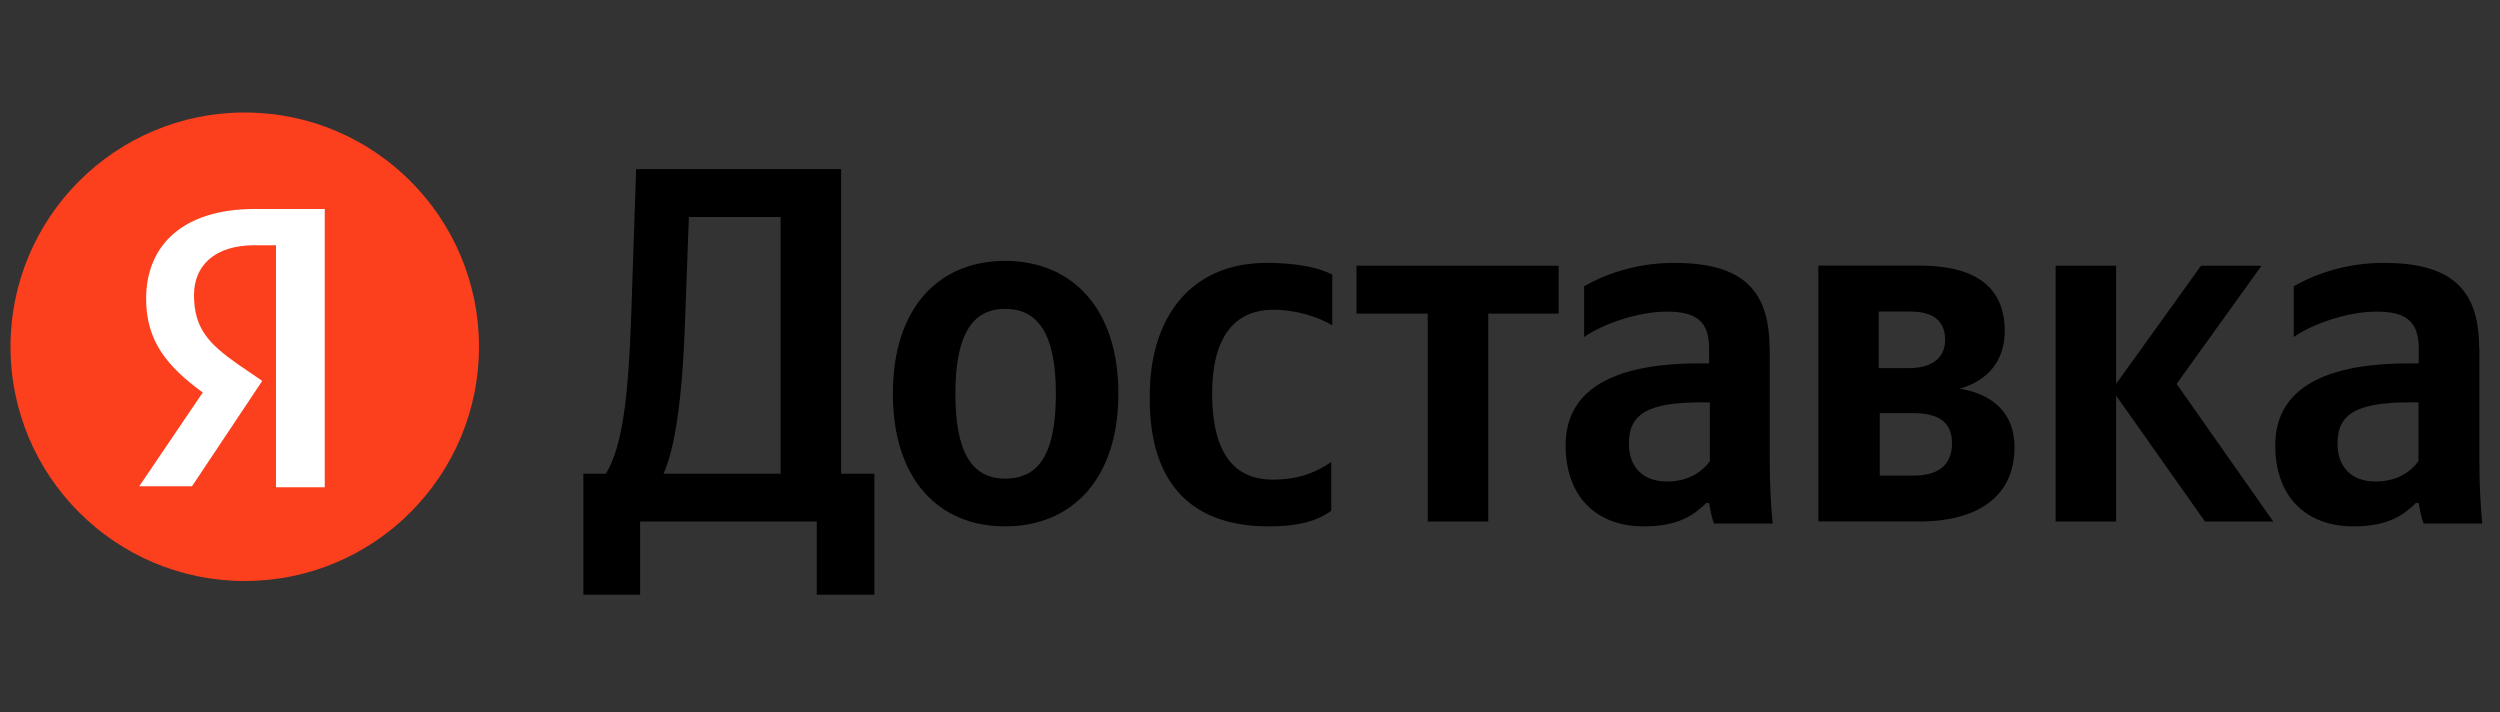
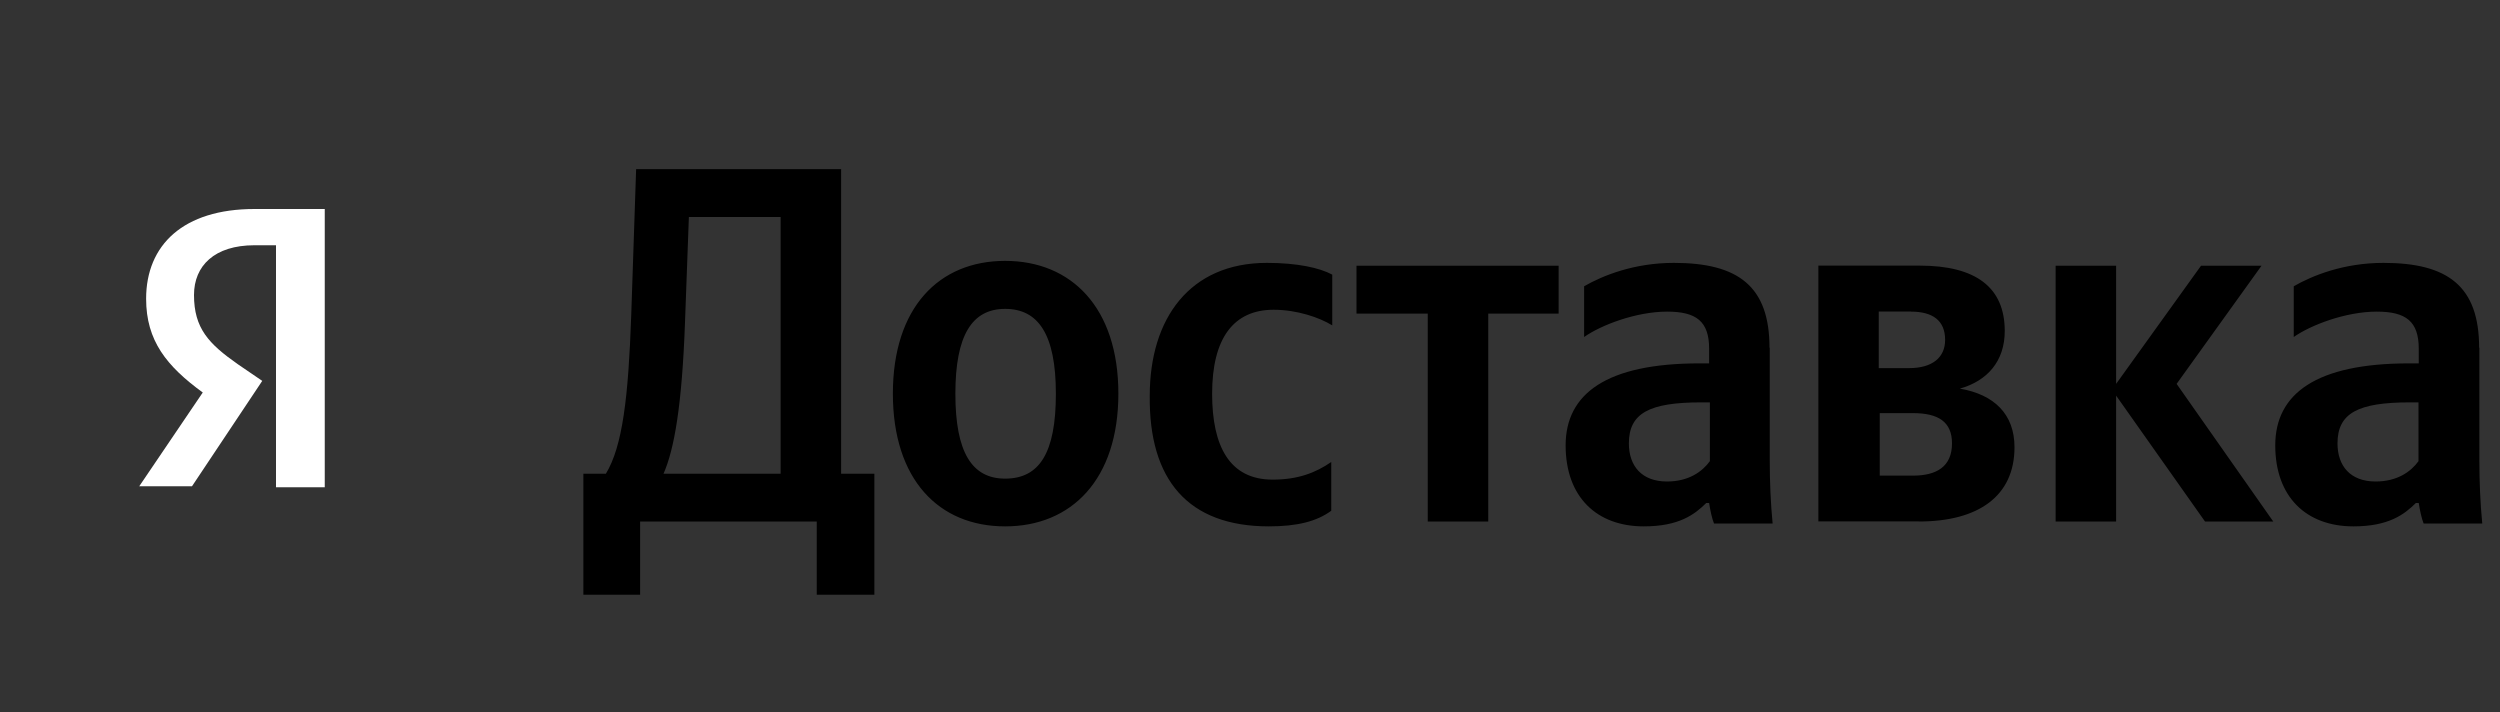
<svg xmlns="http://www.w3.org/2000/svg" id="Layer_1" width="200" height="57" viewBox="0 0 200 57">
  <rect x="0" y="0" width="200" height="57" fill="#333333" stroke="none" />
  <defs>
    <style>.cls-1{fill:#000;}.cls-1,.cls-2,.cls-3{stroke-width:0px;}.cls-2{fill:#fc3f1d;}.cls-3{fill:#fff;}</style>
  </defs>
-   <circle class="cls-2" cx="19.58" cy="27.74" r="18.74" />
  <path class="cls-3" d="M22.08,19.62h-1.72c-3.2,0-4.84,1.64-4.84,3.98,0,2.66,1.17,3.9,3.51,5.54l1.95,1.33-5.62,8.43h-4.22l5.08-7.5c-2.89-2.11-4.53-4.14-4.53-7.5,0-4.3,2.97-7.18,8.67-7.18h5.62v22.26h-3.9v-19.37Z" />
-   <path class="cls-1" d="M51.21,47.58v-5.86h14.13v5.86h4.61v-9.68h-2.66V13.53h-16.4l-.39,11.64c-.23,6.64-.7,10.54-2.03,12.73h-1.8v9.68h4.53ZM54.8,25.79l.31-8.43h7.34v20.54h-9.37c.86-1.95,1.48-5.47,1.72-12.1ZM80.41,20.87c-5.31,0-8.98,3.75-8.98,10.62s3.67,10.62,8.98,10.62,9.06-3.75,9.06-10.62-3.75-10.62-9.06-10.62ZM80.41,38.29c-2.66,0-3.98-2.11-3.98-6.79s1.33-6.79,3.98-6.79,4.06,2.03,4.06,6.79-1.33,6.79-4.06,6.79ZM101.5,42.11c2.26,0,3.83-.39,5-1.25v-3.9c-1.25.86-2.66,1.41-4.69,1.41-3.44,0-4.84-2.66-4.84-6.87,0-4.45,1.72-6.72,4.92-6.72,1.87,0,3.67.62,4.69,1.25v-4.06c-1.02-.55-2.81-.94-5.23-.94-6.17,0-9.37,4.45-9.37,10.62-.08,6.72,3.05,10.46,9.53,10.46ZM124.69,25.09v-3.83h-16.17v3.83h5.7v16.63h4.84v-16.63h5.62ZM141.56,27.82c0-4.92-2.5-6.79-7.65-6.79-3.2,0-5.7,1.02-7.18,1.87v4.06c1.33-.94,4.14-2.03,6.64-2.03,2.34,0,3.36.78,3.36,2.97v1.17h-.78c-7.42,0-10.7,2.42-10.7,6.56s2.5,6.48,6.25,6.48c2.81,0,4.06-.94,5-1.87h.23c.08.55.23,1.25.39,1.64h4.69c-.16-1.64-.23-3.36-.23-5v-9.06ZM136.8,36.88c-.62.86-1.72,1.64-3.44,1.64-2.03,0-3.05-1.25-3.05-3.05,0-2.42,1.64-3.28,5.78-3.28h.7v4.69ZM153.51,41.72c4.76,0,7.65-2.03,7.65-5.94,0-2.66-1.64-4.22-4.37-4.69,2.19-.62,3.59-2.19,3.59-4.61,0-3.51-2.34-5.23-6.79-5.23h-8.12v20.46s8.04,0,8.04,0ZM152.88,24.93c1.72,0,2.73.7,2.73,2.26,0,1.41-1.02,2.26-2.89,2.26h-2.42v-4.53s2.58,0,2.58,0ZM153.04,33.05c2.03,0,3.12.7,3.12,2.42,0,1.87-1.25,2.58-3.12,2.58h-2.66v-5s2.66,0,2.66,0ZM176.39,41.72h5.47l-7.73-11.01,6.79-9.45h-4.84l-6.79,9.45v-9.45h-4.84v20.46h4.84v-10.07l7.11,10.07ZM198.33,27.82c0-4.92-2.5-6.79-7.65-6.79-3.2,0-5.7,1.02-7.18,1.87v4.06c1.33-.94,4.14-2.03,6.64-2.03,2.34,0,3.36.78,3.36,2.97v1.17h-.78c-7.42,0-10.7,2.42-10.7,6.56s2.5,6.48,6.25,6.48c2.81,0,4.06-.94,5-1.87h.23c.08.55.23,1.25.39,1.64h4.69c-.16-1.64-.23-3.36-.23-5v-9.06ZM193.49,36.88c-.62.86-1.72,1.64-3.44,1.64-2.03,0-3.05-1.25-3.05-3.05,0-2.42,1.64-3.28,5.78-3.28h.7v4.69Z" />
+   <path class="cls-1" d="M51.21,47.58v-5.86h14.13v5.86h4.61v-9.68h-2.66V13.53h-16.4l-.39,11.64c-.23,6.64-.7,10.54-2.03,12.73h-1.8v9.68h4.53ZM54.8,25.79l.31-8.43h7.34v20.54h-9.37c.86-1.95,1.48-5.47,1.72-12.1ZM80.41,20.87c-5.31,0-8.98,3.75-8.98,10.62s3.67,10.62,8.98,10.62,9.06-3.75,9.06-10.62-3.75-10.62-9.06-10.62ZM80.41,38.29c-2.66,0-3.98-2.11-3.98-6.79s1.33-6.79,3.98-6.79,4.06,2.03,4.06,6.79-1.33,6.79-4.06,6.79ZM101.5,42.11c2.26,0,3.83-.39,5-1.25v-3.9c-1.25.86-2.66,1.41-4.69,1.41-3.44,0-4.84-2.66-4.84-6.87,0-4.45,1.72-6.72,4.92-6.72,1.87,0,3.67.62,4.69,1.25v-4.06c-1.02-.55-2.81-.94-5.23-.94-6.17,0-9.37,4.45-9.37,10.62-.08,6.72,3.05,10.46,9.53,10.46ZM124.69,25.09v-3.83h-16.17v3.83h5.7v16.63h4.84v-16.63h5.62ZM141.56,27.82c0-4.92-2.5-6.79-7.65-6.79-3.2,0-5.7,1.02-7.18,1.87v4.06c1.33-.94,4.14-2.03,6.64-2.03,2.34,0,3.36.78,3.36,2.97v1.17h-.78c-7.42,0-10.7,2.42-10.7,6.56s2.5,6.48,6.25,6.48c2.81,0,4.06-.94,5-1.87h.23c.08.55.23,1.25.39,1.64h4.69c-.16-1.64-.23-3.36-.23-5v-9.06ZM136.8,36.88c-.62.86-1.72,1.64-3.44,1.64-2.03,0-3.05-1.25-3.05-3.05,0-2.42,1.64-3.28,5.78-3.28h.7v4.69ZM153.51,41.72c4.76,0,7.65-2.03,7.65-5.94,0-2.66-1.64-4.22-4.37-4.69,2.19-.62,3.59-2.19,3.59-4.61,0-3.51-2.34-5.23-6.79-5.23h-8.12v20.46s8.04,0,8.04,0ZM152.88,24.93c1.72,0,2.73.7,2.73,2.26,0,1.41-1.02,2.26-2.89,2.26h-2.42v-4.53s2.58,0,2.58,0ZM153.04,33.05c2.03,0,3.12.7,3.12,2.42,0,1.87-1.25,2.58-3.12,2.58h-2.66v-5ZM176.39,41.72h5.47l-7.73-11.01,6.79-9.45h-4.84l-6.79,9.45v-9.45h-4.84v20.46h4.84v-10.07l7.11,10.07ZM198.33,27.82c0-4.92-2.5-6.79-7.65-6.79-3.2,0-5.7,1.02-7.18,1.87v4.06c1.33-.94,4.14-2.03,6.64-2.03,2.34,0,3.36.78,3.36,2.97v1.17h-.78c-7.42,0-10.7,2.42-10.7,6.56s2.5,6.48,6.25,6.48c2.81,0,4.06-.94,5-1.87h.23c.08.55.23,1.25.39,1.64h4.69c-.16-1.64-.23-3.36-.23-5v-9.06ZM193.49,36.88c-.62.86-1.72,1.64-3.44,1.64-2.03,0-3.05-1.25-3.05-3.05,0-2.42,1.64-3.28,5.78-3.28h.7v4.69Z" />
</svg>